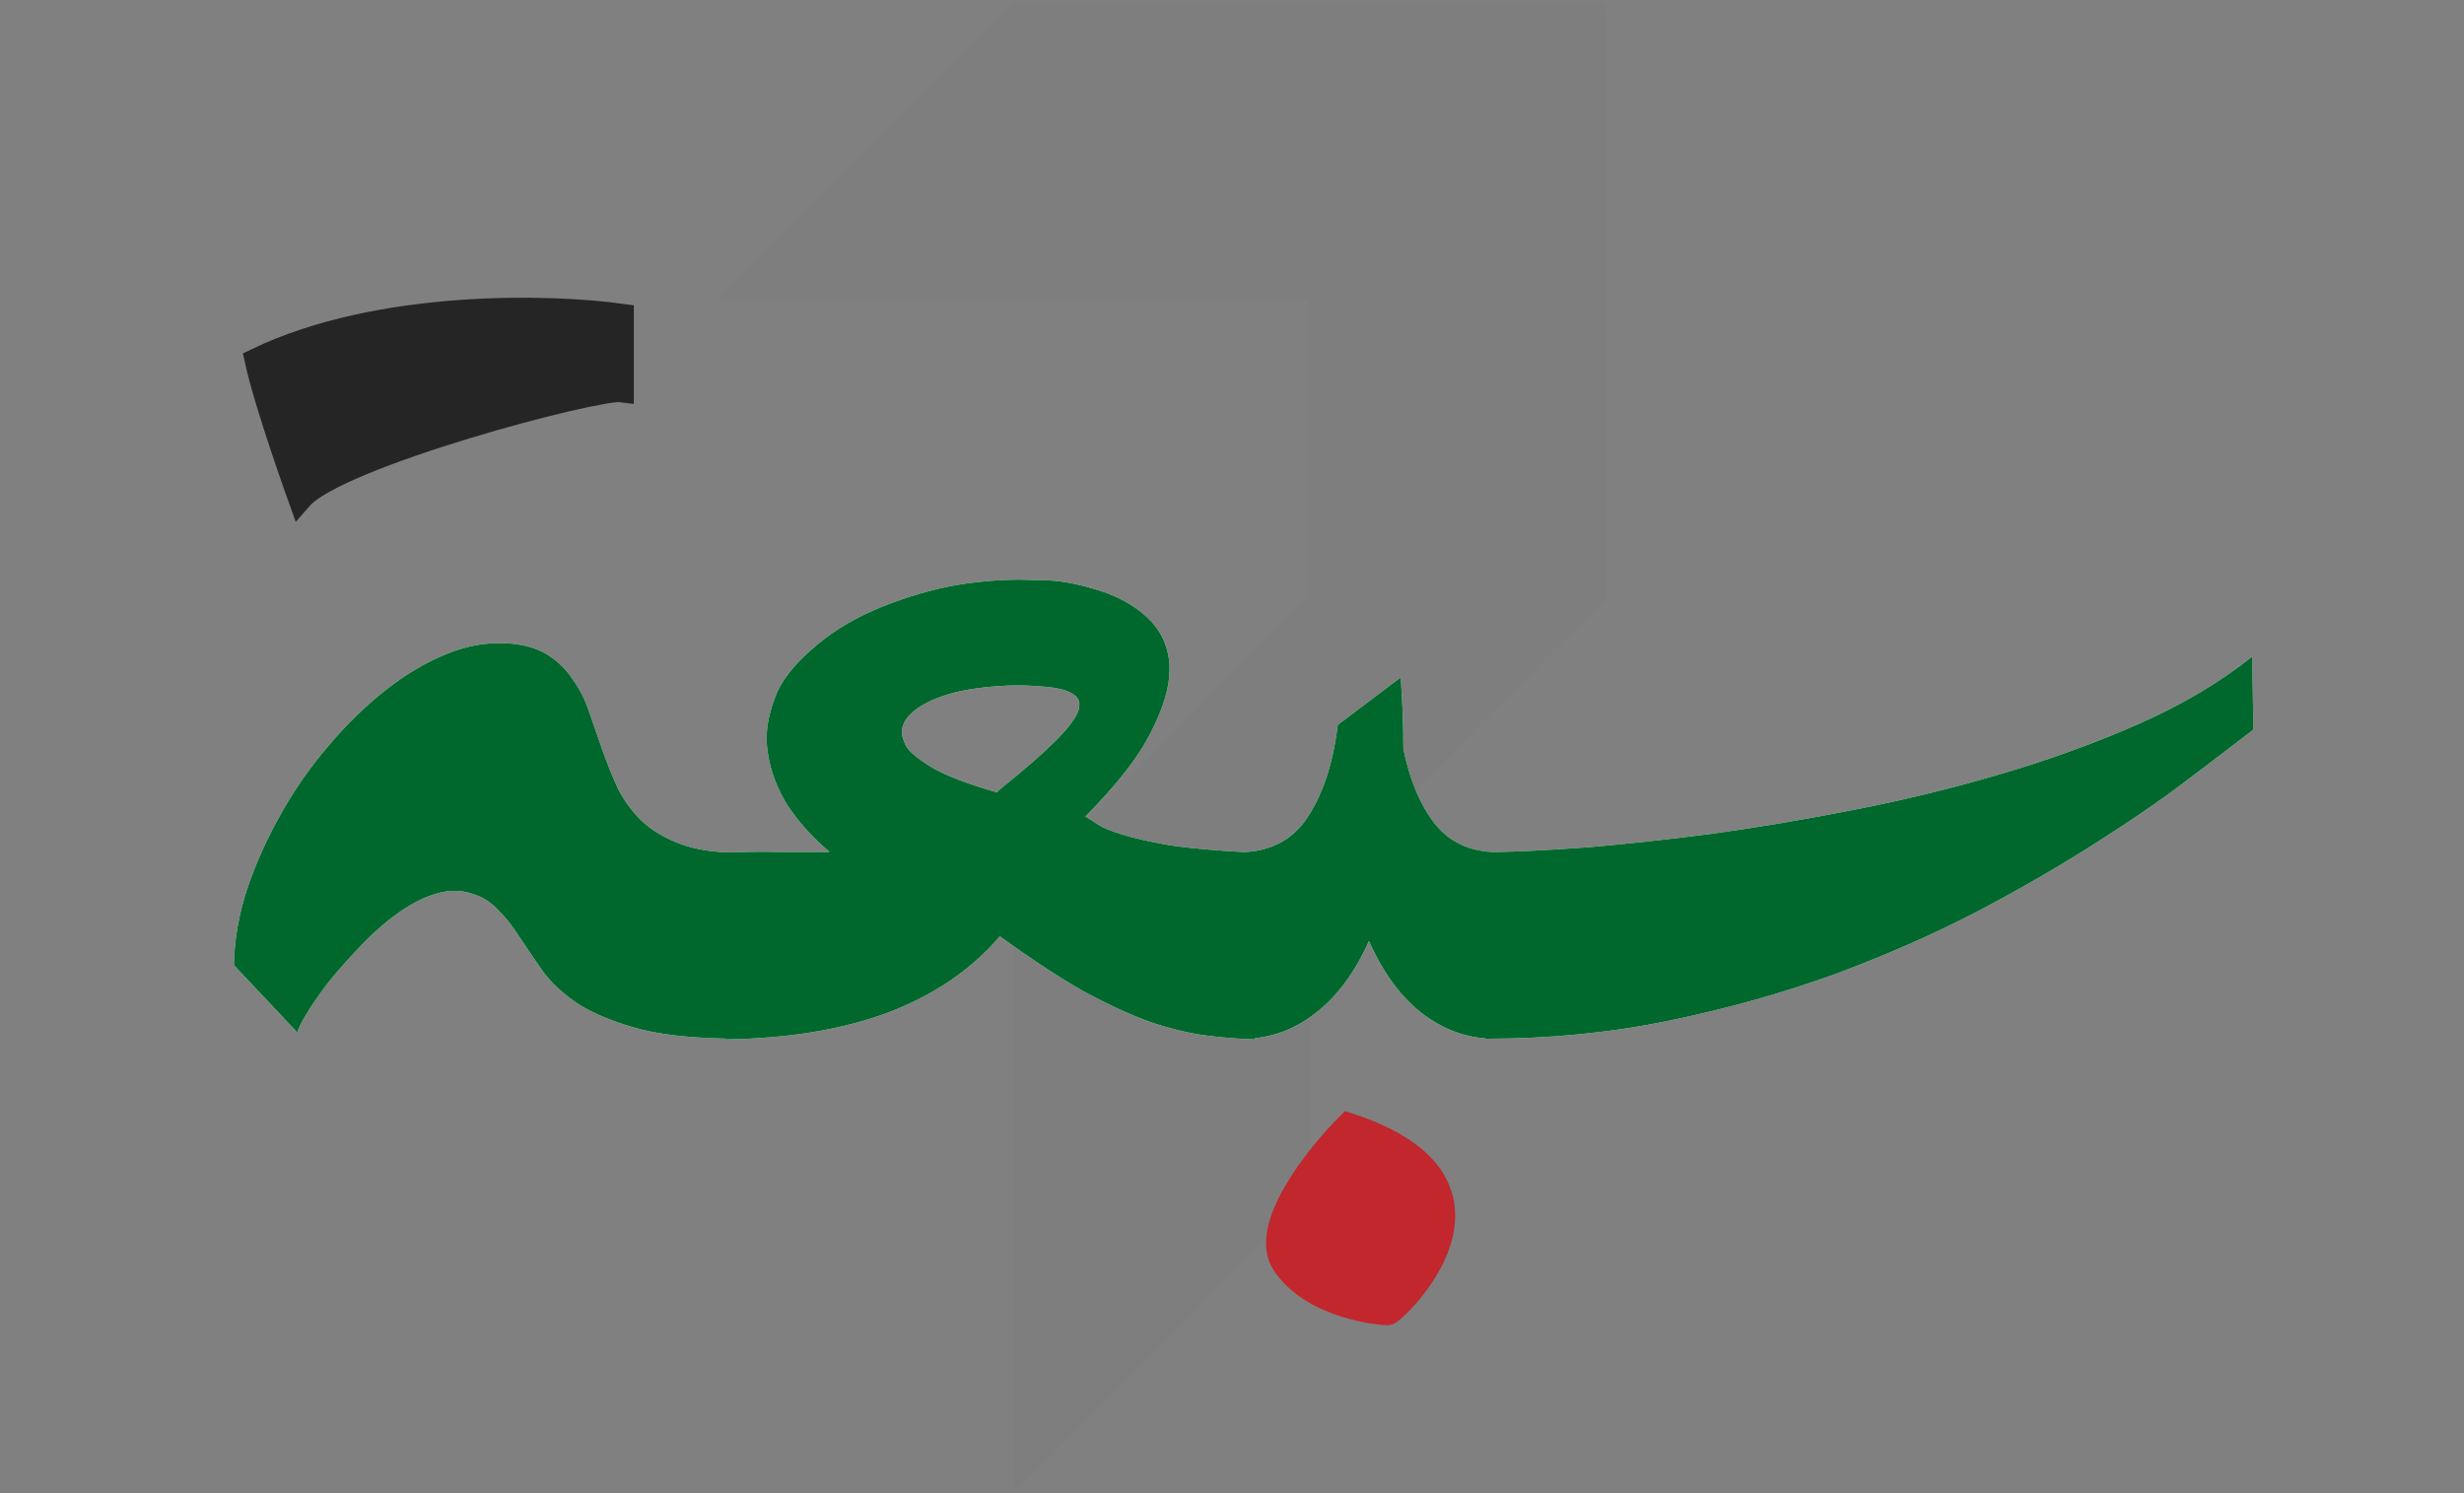
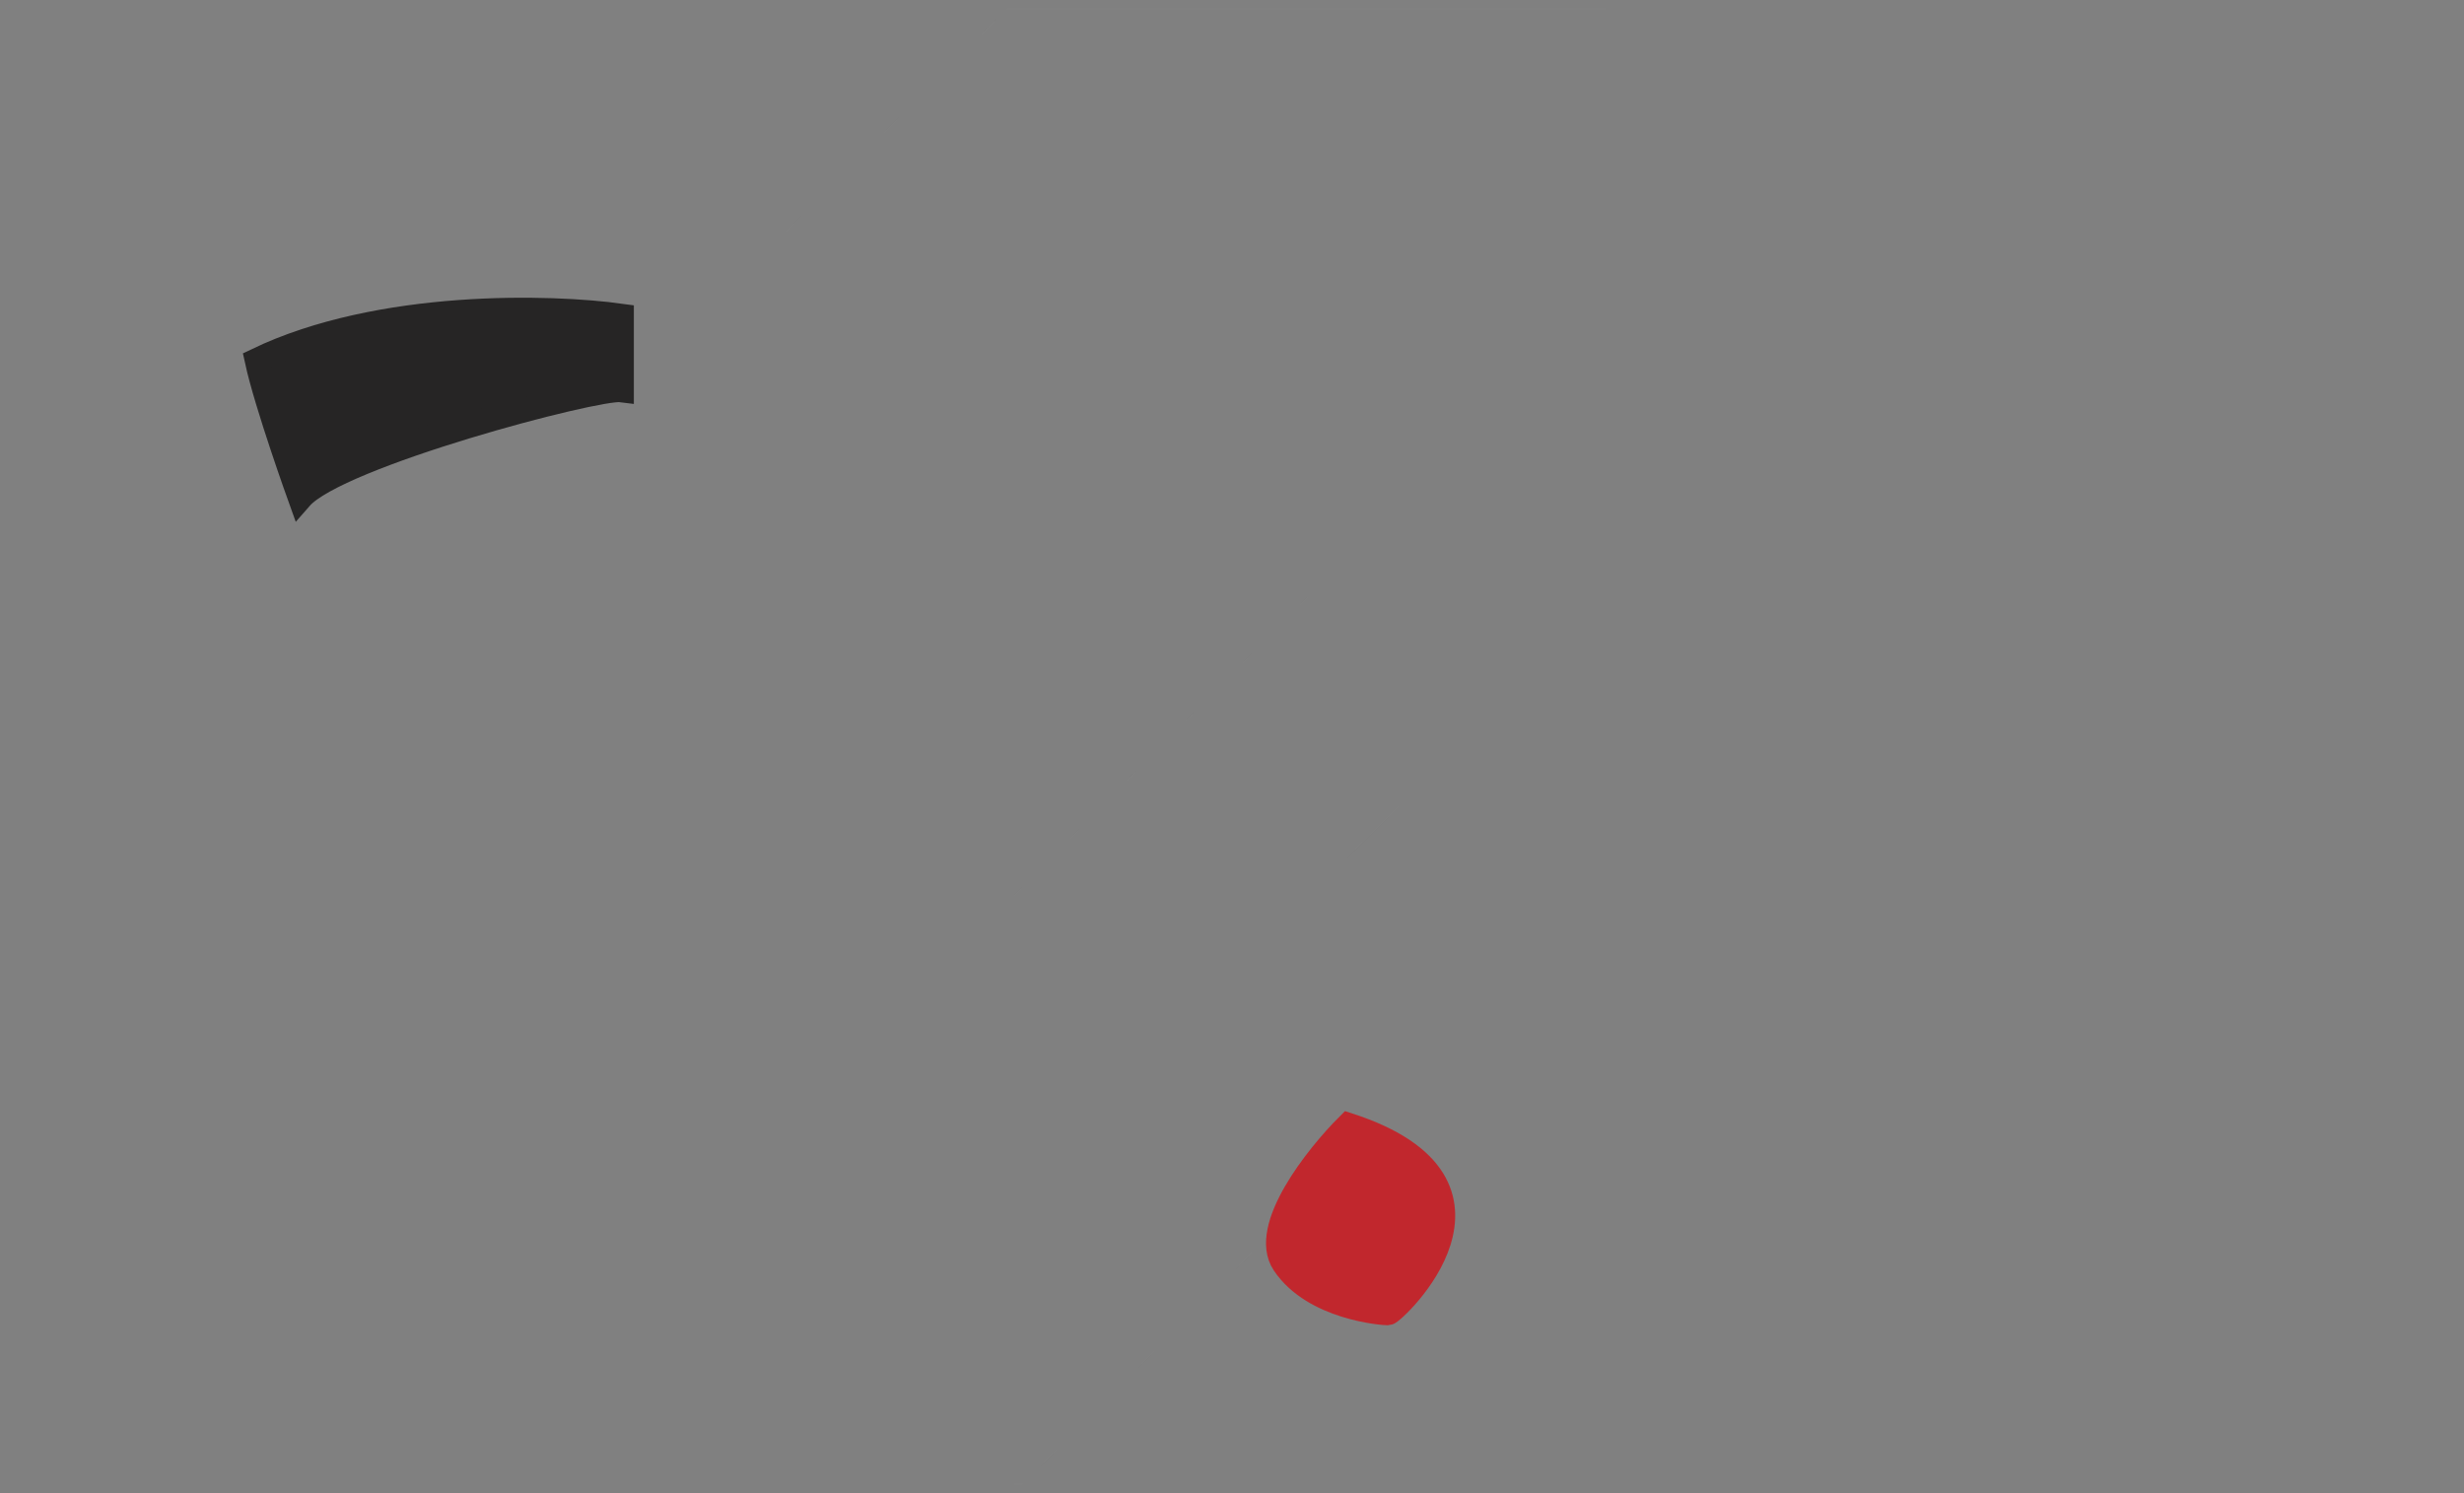
<svg xmlns="http://www.w3.org/2000/svg" width="99" height="60" viewBox="0 0 99 60" fill="none">
  <rect x="0" y="0" width="99" height="60" fill="#808080" stroke="none" />
  <mask id="mask0_8128_1327" style="mask-type:luminance" maskUnits="userSpaceOnUse" x="0" y="0" width="99" height="60">
    <path d="M99 0H0V60H99V0Z" fill="white" />
  </mask>
  <g mask="url(#mask0_8128_1327)">
    <path d="M64.506 0.061V24.07L52.621 35.991V47.995L40.736 60V35.991L52.538 23.986V12.065H28.852L40.736 0.061H64.506Z" fill="#C4C4C4" fill-opacity="0.02" />
-     <path d="M64.506 0.061V24.07L52.621 35.991V47.995L40.736 60V35.991L52.538 23.986V12.065H28.852L40.736 0.061H64.506Z" fill="black" fill-opacity="0.02" />
-     <path d="M29.684 41.739C28.069 41.739 26.756 41.614 25.744 41.363C24.733 41.094 23.907 40.762 23.268 40.368C22.647 39.955 22.159 39.507 21.804 39.023C21.467 38.539 21.157 38.082 20.872 37.652C20.588 37.203 20.278 36.818 19.941 36.495C19.621 36.155 19.178 35.931 18.61 35.823C18.485 35.805 18.361 35.796 18.237 35.796C17.918 35.796 17.536 35.886 17.092 36.065C16.666 36.244 16.205 36.522 15.708 36.899C15.229 37.275 14.767 37.706 14.323 38.19C13.88 38.656 13.48 39.113 13.126 39.561C12.788 40.009 12.513 40.413 12.3 40.771C12.087 41.112 11.972 41.354 11.954 41.497L9.398 38.781C9.416 37.777 9.594 36.755 9.931 35.716C10.286 34.676 10.738 33.672 11.289 32.704C11.839 31.718 12.478 30.803 13.205 29.961C13.933 29.1 14.696 28.357 15.495 27.729C16.294 27.102 17.11 26.617 17.944 26.277C18.654 25.99 19.337 25.847 19.994 25.847H20.313C21.006 25.883 21.565 26.035 21.991 26.304C22.417 26.573 22.763 26.913 23.029 27.326C23.313 27.72 23.535 28.168 23.694 28.67C23.872 29.172 24.049 29.683 24.227 30.203C24.404 30.705 24.608 31.207 24.839 31.709C25.088 32.193 25.407 32.623 25.798 33C26.206 33.376 26.721 33.681 27.342 33.914C27.963 34.147 28.744 34.264 29.684 34.264V41.739ZM10.25 14.553C12.841 13.477 15.344 12.84 17.758 12.643C18.539 12.572 19.32 12.536 20.101 12.536C21.715 12.536 23.322 12.679 24.919 12.966C24.919 13.432 24.91 13.898 24.892 14.364C24.892 14.83 24.892 15.296 24.892 15.763C20.509 16.3 16.205 17.717 11.981 20.011C11.732 19.348 11.519 18.756 11.342 18.236C11.164 17.717 11.014 17.242 10.889 16.811C10.765 16.381 10.65 15.987 10.543 15.628C10.454 15.27 10.357 14.911 10.25 14.553ZM50.423 41.766C49.766 41.748 49.101 41.694 48.426 41.605C47.752 41.515 47.015 41.336 46.217 41.067C45.418 40.78 44.522 40.368 43.528 39.83C42.552 39.274 41.434 38.539 40.173 37.625C39.02 38.969 37.52 39.991 35.674 40.69C33.846 41.372 31.672 41.73 29.152 41.766V34.264C29.897 34.227 30.616 34.218 31.308 34.236C32.001 34.236 32.675 34.236 33.331 34.236C32.657 33.663 32.098 33.044 31.654 32.381C31.228 31.7 30.962 31.001 30.856 30.284C30.82 30.086 30.802 29.88 30.802 29.665C30.802 29.163 30.918 28.607 31.149 27.998C31.379 27.388 31.85 26.77 32.559 26.142C33.27 25.497 34.112 24.959 35.089 24.529C36.083 24.099 37.103 23.776 38.15 23.561C39.108 23.382 40.058 23.292 40.999 23.292C41.087 23.292 41.407 23.301 41.957 23.319C42.525 23.319 43.226 23.444 44.06 23.695C44.894 23.946 45.578 24.323 46.11 24.825C46.642 25.327 46.935 25.954 46.989 26.707V26.922C46.989 27.621 46.74 28.455 46.243 29.423C45.764 30.391 44.886 31.521 43.608 32.811C43.767 32.901 43.936 33.009 44.114 33.134C44.309 33.259 44.637 33.394 45.098 33.537C45.56 33.681 46.199 33.824 47.015 33.968C47.849 34.093 48.985 34.192 50.423 34.264V41.766ZM40.067 31.817C40.085 31.817 40.094 31.808 40.094 31.79L40.253 31.655C41.212 30.884 41.939 30.248 42.436 29.746C42.951 29.226 43.253 28.814 43.341 28.509C43.359 28.437 43.368 28.365 43.368 28.294C43.368 28.096 43.235 27.935 42.969 27.81C42.72 27.684 42.268 27.604 41.611 27.568C41.38 27.55 41.15 27.541 40.919 27.541C40.351 27.541 39.756 27.586 39.135 27.675C38.514 27.765 37.955 27.917 37.458 28.132C36.979 28.348 36.633 28.599 36.42 28.885C36.295 29.065 36.233 29.244 36.233 29.423C36.233 29.549 36.286 29.728 36.393 29.961C36.517 30.194 36.872 30.49 37.458 30.848C38.061 31.189 38.931 31.521 40.067 31.843V31.817ZM55.082 45.585C55.863 45.8 56.448 46.131 56.839 46.579C57.229 47.028 57.478 47.53 57.584 48.086C57.638 48.336 57.664 48.596 57.664 48.865C57.664 49.17 57.611 49.537 57.504 49.968C57.415 50.416 57.247 50.864 56.998 51.312C56.75 51.778 56.466 52.137 56.147 52.388C55.898 52.585 55.658 52.684 55.428 52.684C55.339 52.684 55.259 52.675 55.188 52.657C53.999 52.334 53.112 51.958 52.526 51.528C51.958 51.115 51.603 50.685 51.461 50.236C51.408 50.039 51.381 49.851 51.381 49.672C51.381 49.403 51.452 49.08 51.594 48.704C51.736 48.327 51.967 47.924 52.286 47.494C52.623 47.063 52.97 46.66 53.325 46.284C53.679 45.925 53.955 45.611 54.15 45.343L55.082 45.585ZM50.05 34.236C51.186 34.165 52.038 33.663 52.606 32.731C53.191 31.799 53.573 30.597 53.751 29.127L56.28 27.218C56.315 27.738 56.342 28.231 56.359 28.697C56.377 29.163 56.386 29.629 56.386 30.095C56.635 31.314 57.043 32.301 57.611 33.053C58.179 33.788 58.959 34.183 59.954 34.236V41.739C58.942 41.721 58.001 41.381 57.132 40.717C56.28 40.054 55.57 39.086 55.002 37.813C54.434 39.086 53.715 40.054 52.845 40.717C51.994 41.381 51.062 41.721 50.05 41.739V34.236ZM90.542 29.316C89.939 29.782 89.105 30.418 88.04 31.225C86.993 32.032 85.75 32.892 84.313 33.806C82.893 34.721 81.287 35.653 79.494 36.603C77.701 37.535 75.767 38.387 73.69 39.158C71.614 39.91 69.404 40.529 67.061 41.013C64.719 41.497 62.287 41.739 59.767 41.739H59.687V34.236H60.193C61.098 34.218 62.296 34.156 63.787 34.048C65.278 33.923 66.929 33.743 68.739 33.51C70.567 33.259 72.484 32.937 74.489 32.542C76.512 32.148 78.491 31.664 80.426 31.09C82.378 30.517 84.224 29.844 85.963 29.074C87.703 28.303 89.211 27.406 90.489 26.384L90.542 29.316Z" fill="white" />
-     <path d="M29.684 41.739C28.069 41.739 26.756 41.614 25.744 41.363C24.733 41.094 23.907 40.762 23.268 40.368C22.647 39.955 22.159 39.507 21.804 39.023C21.467 38.539 21.157 38.082 20.872 37.652C20.588 37.203 20.278 36.818 19.941 36.495C19.621 36.155 19.178 35.931 18.61 35.823C18.485 35.805 18.361 35.796 18.237 35.796C17.918 35.796 17.536 35.886 17.092 36.065C16.666 36.244 16.205 36.522 15.708 36.899C15.229 37.275 14.767 37.706 14.323 38.19C13.88 38.656 13.48 39.113 13.126 39.561C12.788 40.009 12.513 40.413 12.3 40.771C12.087 41.112 11.972 41.354 11.954 41.497L9.398 38.781C9.416 37.777 9.594 36.755 9.931 35.716C10.286 34.676 10.738 33.672 11.289 32.704C11.839 31.718 12.478 30.803 13.205 29.961C13.933 29.1 14.696 28.357 15.495 27.729C16.294 27.102 17.11 26.617 17.944 26.277C18.654 25.99 19.337 25.847 19.994 25.847H20.313C21.006 25.883 21.565 26.035 21.991 26.304C22.417 26.573 22.763 26.913 23.029 27.326C23.313 27.72 23.535 28.168 23.694 28.67C23.872 29.172 24.049 29.683 24.227 30.203C24.404 30.705 24.608 31.207 24.839 31.709C25.088 32.193 25.407 32.623 25.798 33C26.206 33.376 26.721 33.681 27.342 33.914C27.963 34.147 28.744 34.264 29.684 34.264V41.739ZM10.25 14.553C12.841 13.477 15.344 12.84 17.758 12.643C18.539 12.572 19.32 12.536 20.101 12.536C21.715 12.536 23.322 12.679 24.919 12.966C24.919 13.432 24.91 13.898 24.892 14.364C24.892 14.83 24.892 15.296 24.892 15.763C20.509 16.3 16.205 17.717 11.981 20.011C11.732 19.348 11.519 18.756 11.342 18.236C11.164 17.717 11.014 17.242 10.889 16.811C10.765 16.381 10.65 15.987 10.543 15.628C10.454 15.27 10.357 14.911 10.25 14.553ZM50.423 41.766C49.766 41.748 49.101 41.694 48.426 41.605C47.752 41.515 47.015 41.336 46.217 41.067C45.418 40.78 44.522 40.368 43.528 39.83C42.552 39.274 41.434 38.539 40.173 37.625C39.02 38.969 37.52 39.991 35.674 40.69C33.846 41.372 31.672 41.73 29.152 41.766V34.264C29.897 34.227 30.616 34.218 31.308 34.236C32.001 34.236 32.675 34.236 33.331 34.236C32.657 33.663 32.098 33.044 31.654 32.381C31.228 31.7 30.962 31.001 30.856 30.284C30.82 30.086 30.802 29.88 30.802 29.665C30.802 29.163 30.918 28.607 31.149 27.998C31.379 27.388 31.85 26.77 32.559 26.142C33.27 25.497 34.112 24.959 35.089 24.529C36.083 24.099 37.103 23.776 38.15 23.561C39.108 23.382 40.058 23.292 40.999 23.292C41.087 23.292 41.407 23.301 41.957 23.319C42.525 23.319 43.226 23.444 44.06 23.695C44.894 23.946 45.578 24.323 46.11 24.825C46.642 25.327 46.935 25.954 46.989 26.707V26.922C46.989 27.621 46.74 28.455 46.243 29.423C45.764 30.391 44.886 31.521 43.608 32.811C43.767 32.901 43.936 33.009 44.114 33.134C44.309 33.259 44.637 33.394 45.098 33.537C45.56 33.681 46.199 33.824 47.015 33.968C47.849 34.093 48.985 34.192 50.423 34.264V41.766ZM40.067 31.817C40.085 31.817 40.094 31.808 40.094 31.79L40.253 31.655C41.212 30.884 41.939 30.248 42.436 29.746C42.951 29.226 43.253 28.814 43.341 28.509C43.359 28.437 43.368 28.365 43.368 28.294C43.368 28.096 43.235 27.935 42.969 27.81C42.72 27.684 42.268 27.604 41.611 27.568C41.38 27.55 41.15 27.541 40.919 27.541C40.351 27.541 39.756 27.586 39.135 27.675C38.514 27.765 37.955 27.917 37.458 28.132C36.979 28.348 36.633 28.599 36.42 28.885C36.295 29.065 36.233 29.244 36.233 29.423C36.233 29.549 36.286 29.728 36.393 29.961C36.517 30.194 36.872 30.49 37.458 30.848C38.061 31.189 38.931 31.521 40.067 31.843V31.817ZM55.082 45.585C55.863 45.8 56.448 46.131 56.839 46.579C57.229 47.028 57.478 47.53 57.584 48.086C57.638 48.336 57.664 48.596 57.664 48.865C57.664 49.17 57.611 49.537 57.504 49.968C57.415 50.416 57.247 50.864 56.998 51.312C56.75 51.778 56.466 52.137 56.147 52.388C55.898 52.585 55.658 52.684 55.428 52.684C55.339 52.684 55.259 52.675 55.188 52.657C53.999 52.334 53.112 51.958 52.526 51.528C51.958 51.115 51.603 50.685 51.461 50.236C51.408 50.039 51.381 49.851 51.381 49.672C51.381 49.403 51.452 49.08 51.594 48.704C51.736 48.327 51.967 47.924 52.286 47.494C52.623 47.063 52.97 46.66 53.325 46.284C53.679 45.925 53.955 45.611 54.15 45.343L55.082 45.585ZM50.05 34.236C51.186 34.165 52.038 33.663 52.606 32.731C53.191 31.799 53.573 30.597 53.751 29.127L56.28 27.218C56.315 27.738 56.342 28.231 56.359 28.697C56.377 29.163 56.386 29.629 56.386 30.095C56.635 31.314 57.043 32.301 57.611 33.053C58.179 33.788 58.959 34.183 59.954 34.236V41.739C58.942 41.721 58.001 41.381 57.132 40.717C56.28 40.054 55.57 39.086 55.002 37.813C54.434 39.086 53.715 40.054 52.845 40.717C51.994 41.381 51.062 41.721 50.05 41.739V34.236ZM90.542 29.316C89.939 29.782 89.105 30.418 88.04 31.225C86.993 32.032 85.75 32.892 84.313 33.806C82.893 34.721 81.287 35.653 79.494 36.603C77.701 37.535 75.767 38.387 73.69 39.158C71.614 39.91 69.404 40.529 67.061 41.013C64.719 41.497 62.287 41.739 59.767 41.739H59.687V34.236H60.193C61.098 34.218 62.296 34.156 63.787 34.048C65.278 33.923 66.929 33.743 68.739 33.51C70.567 33.259 72.484 32.937 74.489 32.542C76.512 32.148 78.491 31.664 80.426 31.09C82.378 30.517 84.224 29.844 85.963 29.074C87.703 28.303 89.211 27.406 90.489 26.384L90.542 29.316Z" fill="#00682C" />
    <path d="M12.065 20C12.065 20 10.717 16.254 10.332 14.479C15.262 12.113 22.143 12.31 24.967 12.705V15.662C23.979 15.533 13.565 18.283 12.065 20Z" fill="#262525" stroke="#262525" />
    <path d="M51.594 50.771C50.641 49.343 52.918 46.474 54.176 45.218C61.524 47.598 55.964 52.754 55.765 52.754C55.566 52.754 52.786 52.556 51.594 50.771Z" fill="#C1272D" stroke="#C1272D" />
  </g>
</svg>